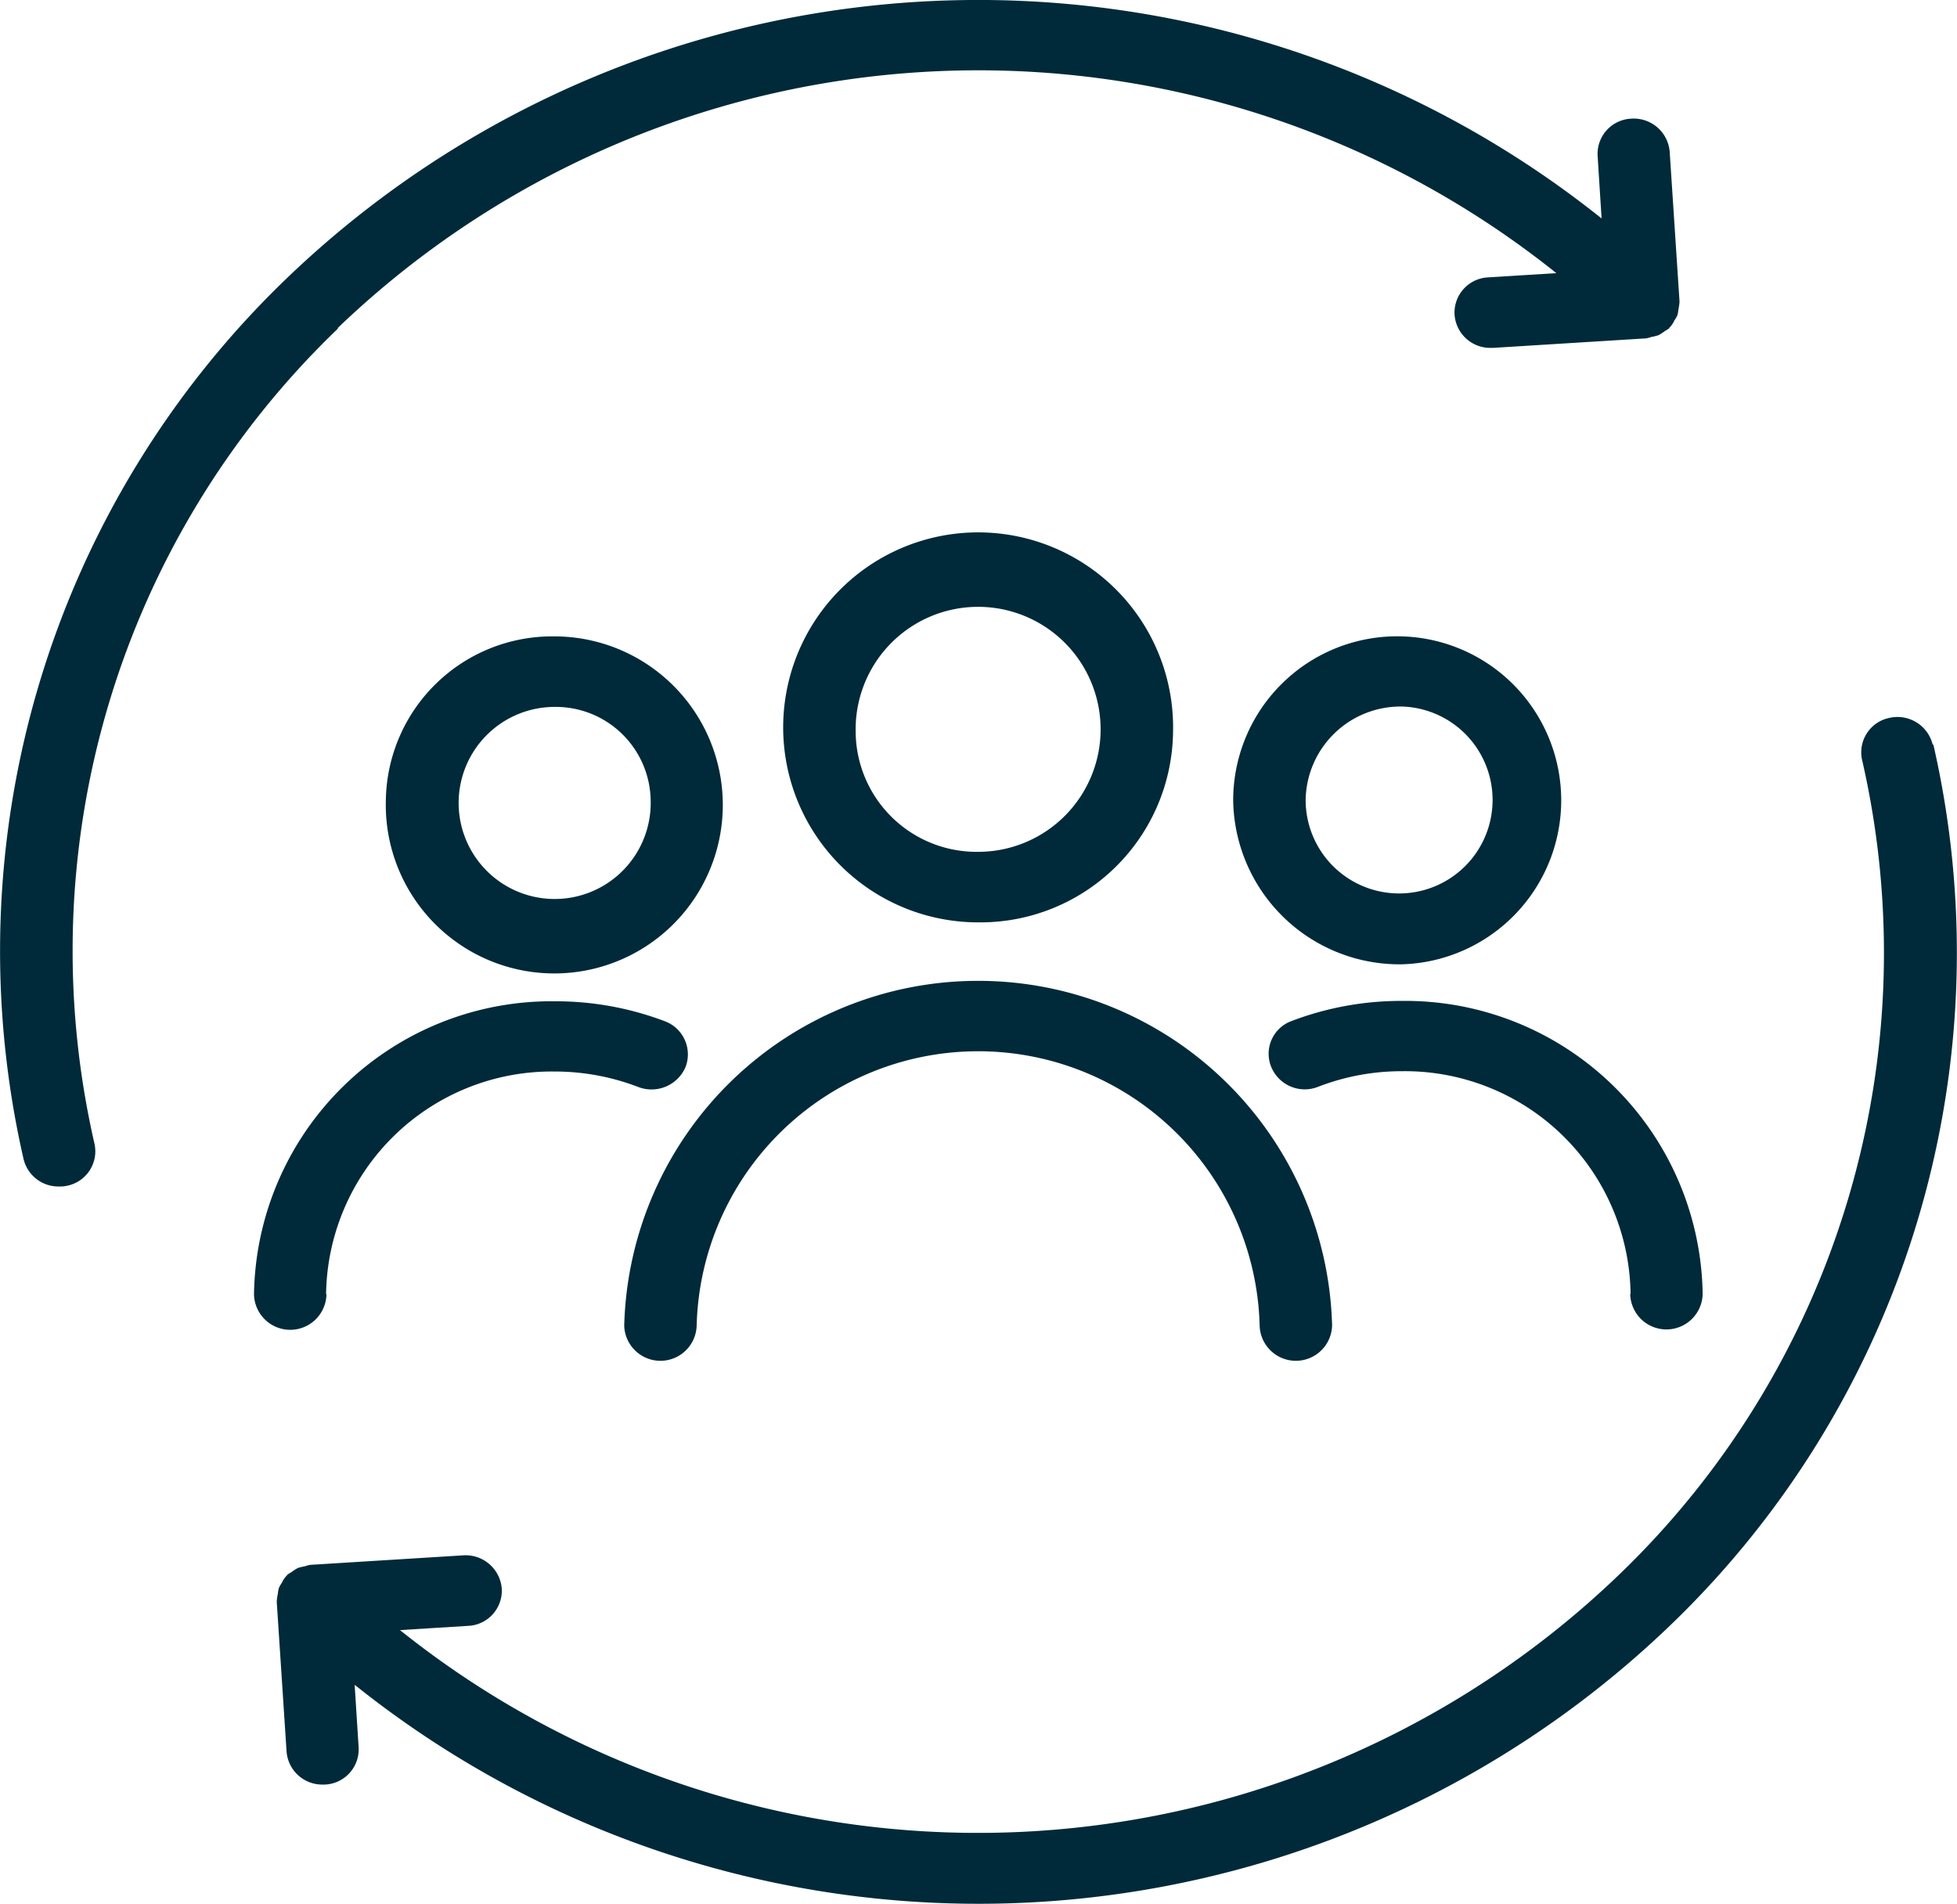
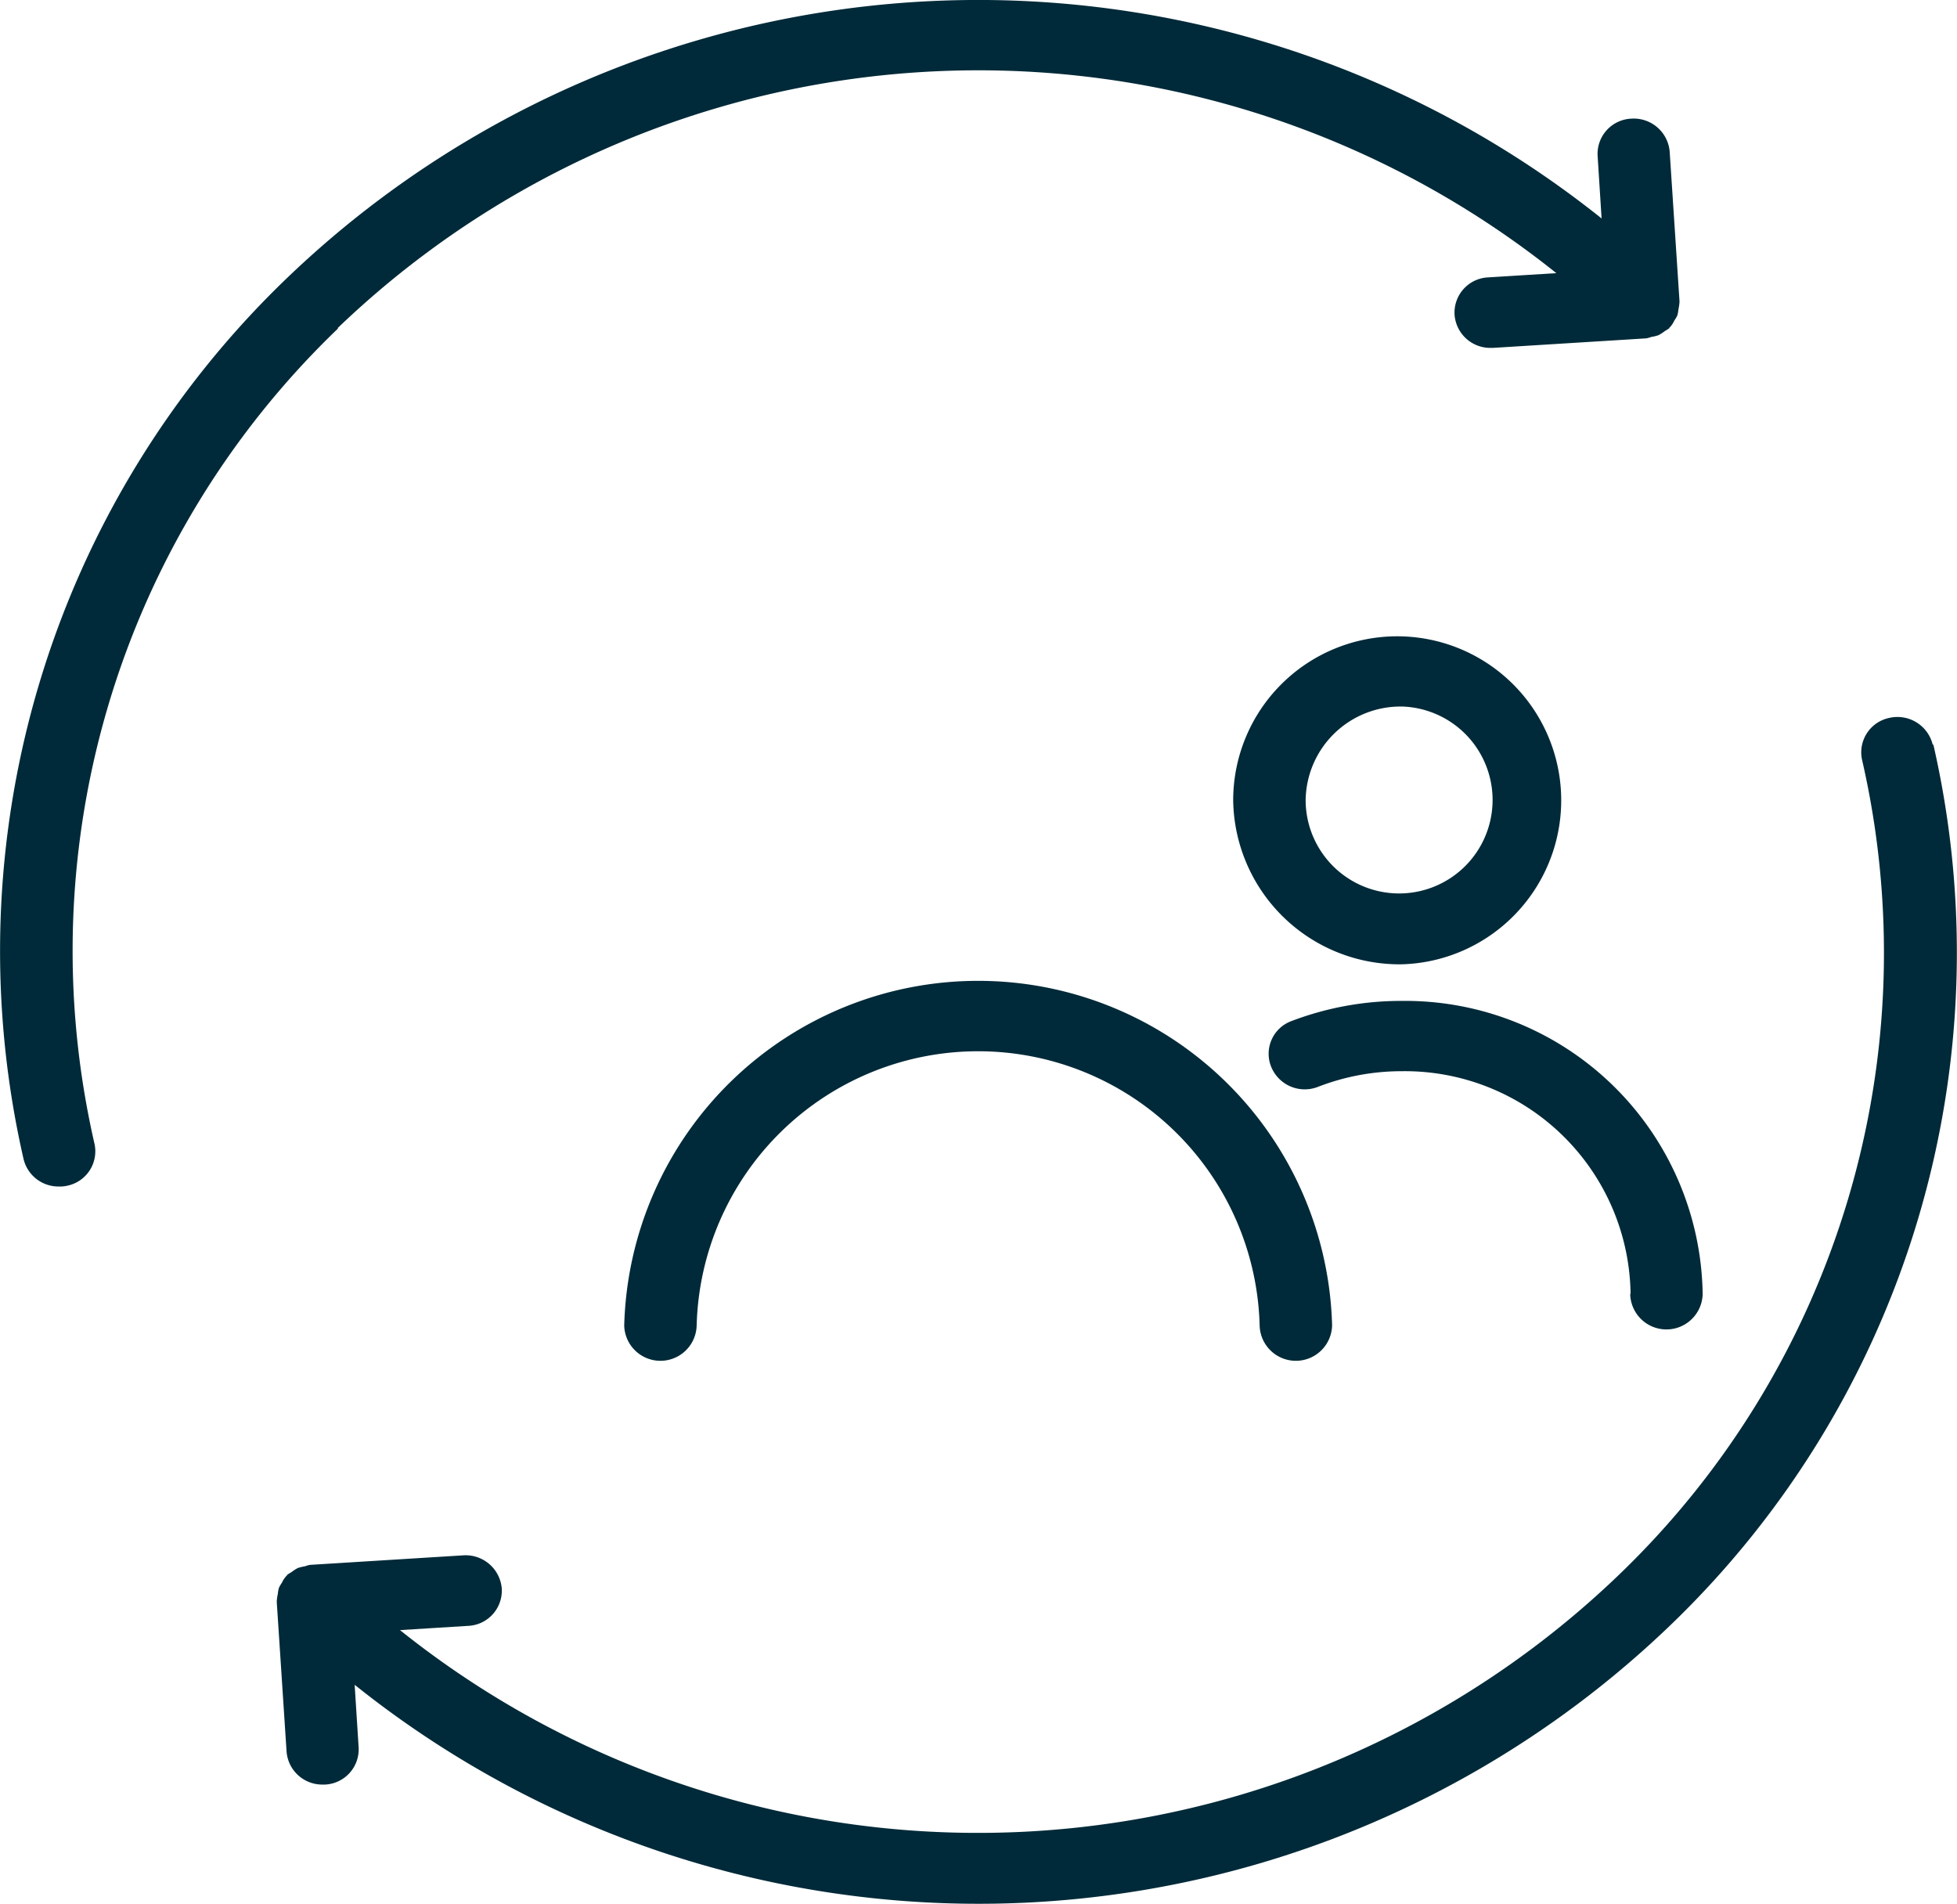
<svg xmlns="http://www.w3.org/2000/svg" width="98.821" height="96.121" viewBox="0 0 98.821 96.121">
  <g id="noun-community-6760122" transform="translate(-7.811 -7.835)">
    <g id="Group_421" data-name="Group 421" transform="translate(7.811 7.835)">
-       <path id="Path_355" data-name="Path 355" d="M61.277,41.47a9.845,9.845,0,1,0-9.841,9.579A9.728,9.728,0,0,0,61.277,41.47Zm-16.025,0a6.185,6.185,0,1,1,6.183,6.018A6.106,6.106,0,0,1,45.251,41.47Z" transform="translate(-2.043 -4.479)" fill="#002a39" />
      <path id="Path_356" data-name="Path 356" d="M34.734,68.692a1.83,1.83,0,0,0,3.659,0,14.219,14.219,0,0,1,28.428,0,1.83,1.83,0,0,0,3.659,0,17.879,17.879,0,0,0-35.745,0Z" transform="translate(-3.214 -1.772)" fill="#002a39" />
-       <path id="Path_357" data-name="Path 357" d="M24.453,44.311a8.509,8.509,0,1,0,8.506-8.279,8.4,8.4,0,0,0-8.506,8.279Zm13.372,0a4.849,4.849,0,1,1-4.848-4.718,4.793,4.793,0,0,1,4.848,4.718Z" transform="translate(-4.969 -3.901)" fill="#002a39" />
-       <path id="Path_358" data-name="Path 358" d="M22.406,66.981A11.4,11.4,0,0,1,33.949,55.746a11.766,11.766,0,0,1,4.226.783,1.867,1.867,0,0,0,2.378-1,1.784,1.784,0,0,0-1.024-2.315A15.525,15.525,0,0,0,33.967,52.2,15.024,15.024,0,0,0,18.766,67a1.83,1.83,0,0,0,3.659,0Z" transform="translate(-5.94 -1.645)" fill="#002a39" />
      <path id="Path_359" data-name="Path 359" d="M69.507,52.589A8.282,8.282,0,1,0,61,44.31a8.4,8.4,0,0,0,8.506,8.279Zm0-13.016a4.72,4.72,0,1,1-4.848,4.718A4.793,4.793,0,0,1,69.507,39.574Z" transform="translate(1.271 -3.901)" fill="#002a39" />
      <path id="Path_360" data-name="Path 360" d="M80.788,66.983a1.83,1.83,0,0,0,3.659,0,15.024,15.024,0,0,0-15.2-14.8A15.525,15.525,0,0,0,63.685,53.2a1.757,1.757,0,0,0-1.024,2.315,1.829,1.829,0,0,0,2.378,1,11.693,11.693,0,0,1,4.226-.783A11.4,11.4,0,0,1,80.807,66.966Z" transform="translate(1.531 -1.647)" fill="#002a39" />
      <path id="Path_361" data-name="Path 361" d="M24.862,24.4A46.714,46.714,0,0,1,86.4,21.626l-3.439.214a1.78,1.78,0,0,0-1.7,1.887A1.806,1.806,0,0,0,83.087,25.4h.11l7.738-.481a1.376,1.376,0,0,0,.256-.071,2.188,2.188,0,0,0,.366-.089,2.067,2.067,0,0,0,.329-.214,1.53,1.53,0,0,0,.22-.142.063.063,0,0,1,.037-.053,1.35,1.35,0,0,0,.22-.338,1.767,1.767,0,0,0,.146-.249,1.491,1.491,0,0,0,.055-.3,2.633,2.633,0,0,0,.055-.374v-.053L92.124,15.5a1.82,1.82,0,0,0-1.939-1.674,1.78,1.78,0,0,0-1.7,1.887l.2,3.151a50.417,50.417,0,0,0-66.4,3.027A47.086,47.086,0,0,0,9,66.352a1.809,1.809,0,0,0,1.793,1.389,1.54,1.54,0,0,0,.4-.036,1.774,1.774,0,0,0,1.39-2.119A43.532,43.532,0,0,1,24.879,24.422Z" transform="translate(-7.811 -7.835)" fill="#002a39" />
      <path id="Path_362" data-name="Path 362" d="M103.366,41a1.832,1.832,0,0,0-2.177-1.353,1.774,1.774,0,0,0-1.39,2.119A43.532,43.532,0,0,1,87.507,82.93,46.714,46.714,0,0,1,25.97,85.707l3.439-.214a1.78,1.78,0,0,0,1.7-1.887,1.831,1.831,0,0,0-1.939-1.674l-7.738.481a1.376,1.376,0,0,0-.256.071,2.187,2.187,0,0,0-.366.089,2.068,2.068,0,0,0-.329.214,1.531,1.531,0,0,0-.22.142.063.063,0,0,1-.037.053,1.35,1.35,0,0,0-.22.338,1.767,1.767,0,0,0-.146.249,1.492,1.492,0,0,0-.055.3,2.634,2.634,0,0,0-.055.374V84.3l.494,7.532a1.806,1.806,0,0,0,1.829,1.674h.11a1.78,1.78,0,0,0,1.7-1.887l-.2-3.151a50.414,50.414,0,0,0,66.44-3.009A47.086,47.086,0,0,0,103.4,41Z" transform="translate(-5.772 -3.403)" fill="#002a39" />
    </g>
  </g>
</svg>